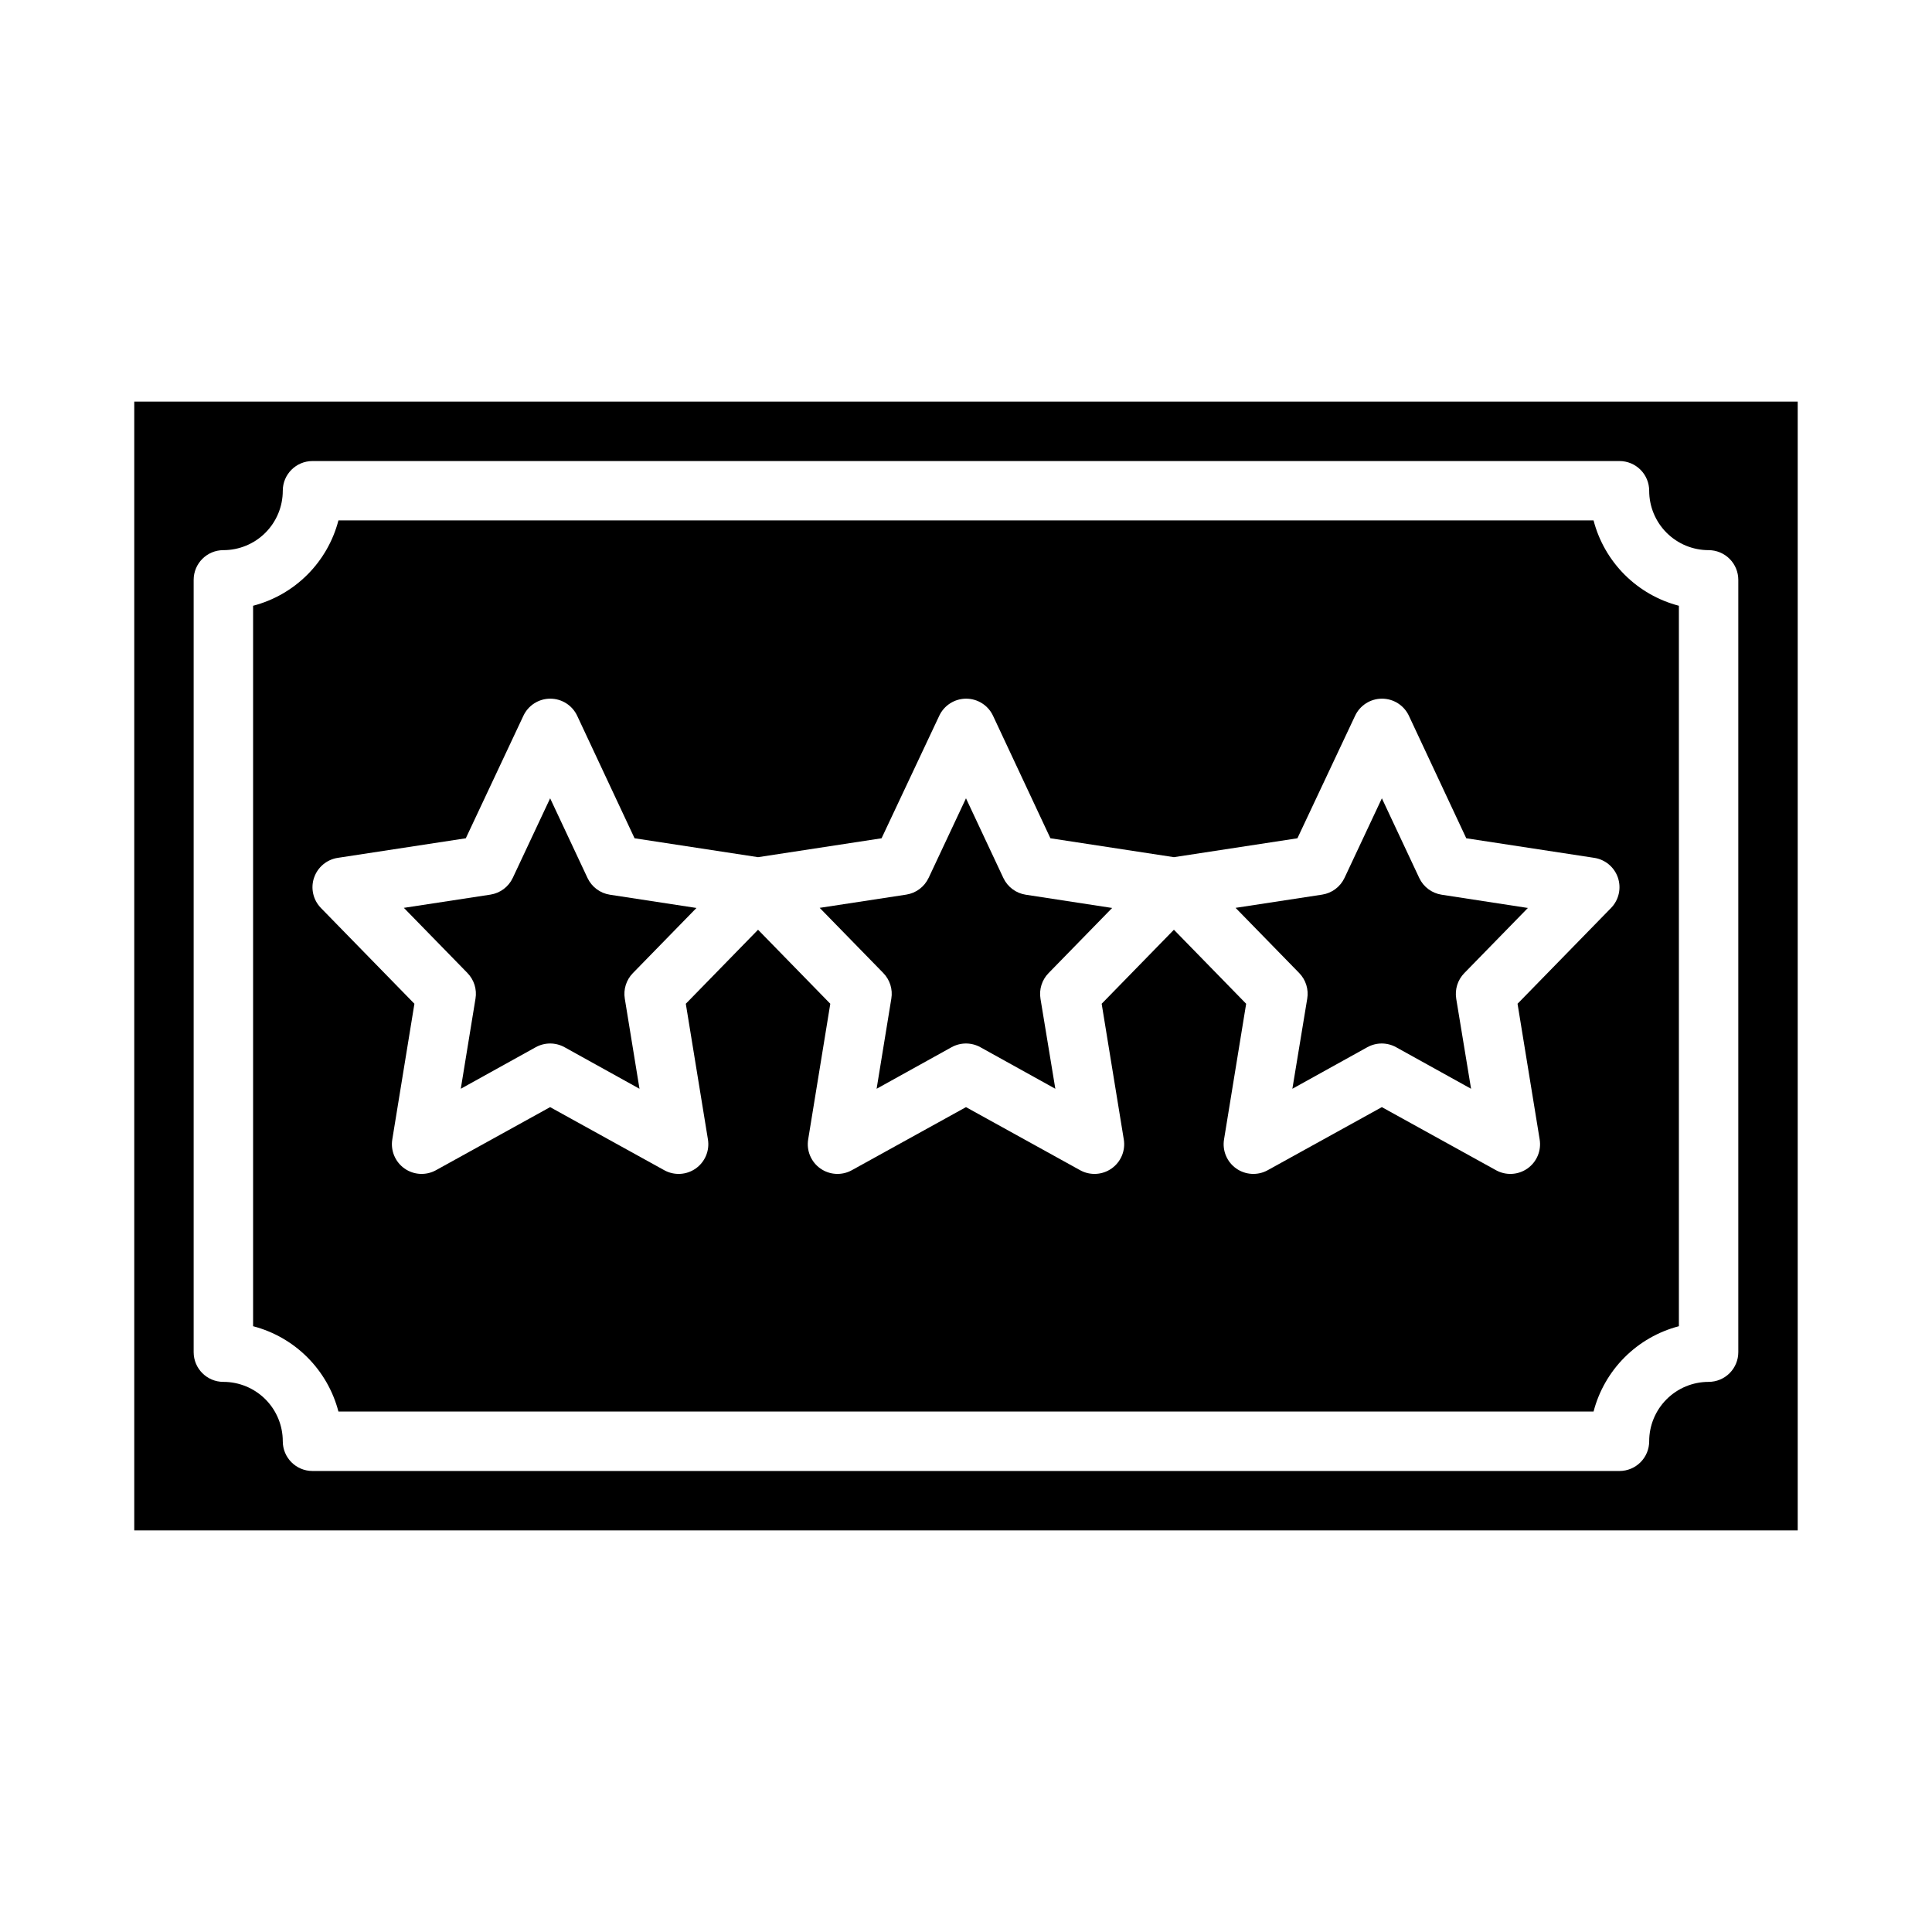
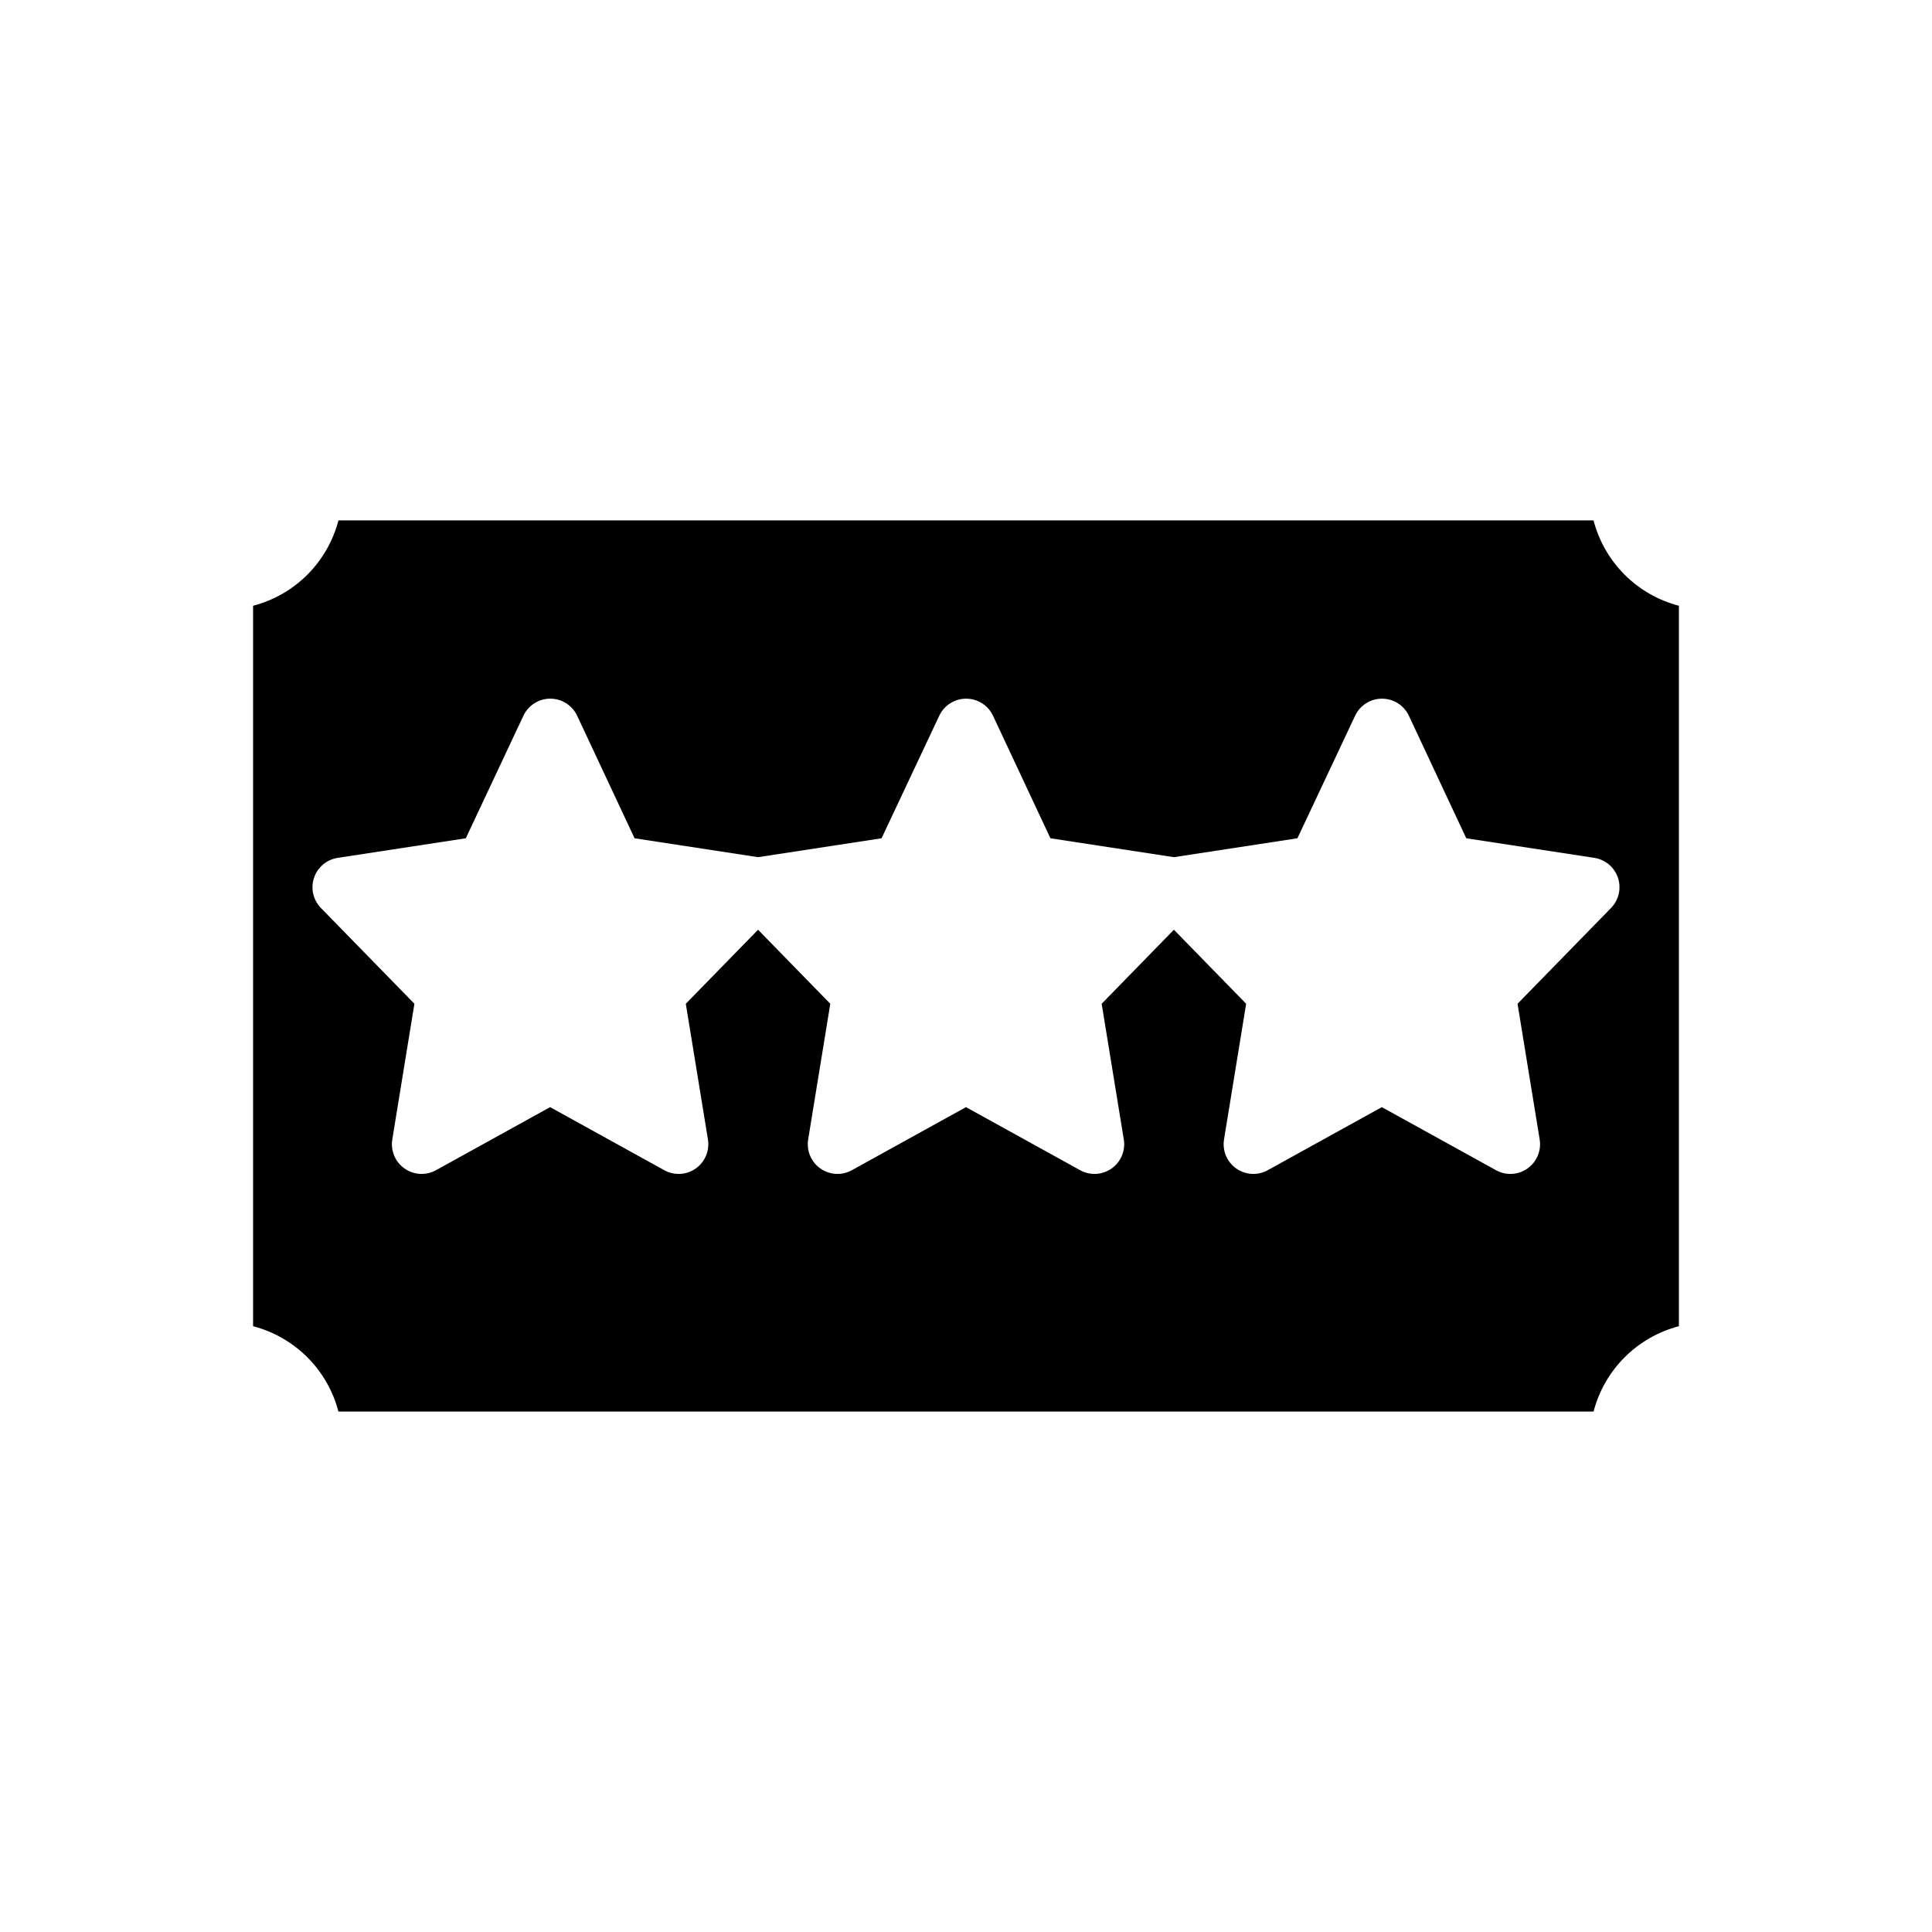
<svg xmlns="http://www.w3.org/2000/svg" fill="#000000" width="800px" height="800px" version="1.1" viewBox="144 144 512 512">
  <g>
-     <path d="m179.58 549.57h440.83v-299.14h-440.83zm15.742-251.9c0-4.348 3.527-7.875 7.875-7.875 4.176 0 8.18-1.656 11.133-4.609 2.953-2.953 4.609-6.957 4.609-11.133 0-4.348 3.523-7.871 7.871-7.871h346.37c2.086 0 4.09 0.828 5.566 2.305 1.477 1.477 2.305 3.477 2.305 5.566 0 4.176 1.66 8.18 4.613 11.133 2.949 2.953 6.957 4.609 11.133 4.609 2.086 0 4.09 0.832 5.566 2.309 1.473 1.473 2.305 3.477 2.305 5.566v204.67c0 2.086-0.832 4.09-2.305 5.566-1.477 1.477-3.481 2.305-5.566 2.305-4.176 0-8.184 1.66-11.133 4.609-2.953 2.953-4.613 6.957-4.613 11.133 0 2.09-0.828 4.09-2.305 5.566s-3.481 2.309-5.566 2.309h-346.37c-4.348 0-7.871-3.527-7.871-7.875 0-4.176-1.656-8.18-4.609-11.133-2.953-2.949-6.957-4.609-11.133-4.609-4.348 0-7.875-3.523-7.875-7.871z" />
-     <path d="m270.01 408.66-3.898 23.875 19.875-11.02h0.004c2.367-1.305 5.238-1.305 7.606 0l19.875 11.02-3.894-23.875c-0.406-2.465 0.387-4.981 2.133-6.769l16.855-17.27-22.934-3.512c-2.594-0.398-4.82-2.062-5.938-4.441l-9.902-21.109-9.902 21.09v-0.004c-1.113 2.379-3.34 4.043-5.934 4.441l-22.93 3.504 16.855 17.27h-0.004c1.754 1.797 2.547 4.324 2.133 6.801z" />
    <path d="m233.69 518.08h332.62c1.414-5.441 4.258-10.406 8.234-14.379 3.977-3.977 8.938-6.82 14.379-8.238v-190.93c-5.441-1.418-10.402-4.262-14.379-8.234-3.977-3.977-6.82-8.941-8.234-14.383h-332.62c-1.418 5.441-4.262 10.406-8.238 14.383-3.973 3.973-8.938 6.816-14.379 8.234v190.93c5.441 1.418 10.406 4.262 14.379 8.238 3.977 3.973 6.82 8.938 8.238 14.379zm-6.465-141.46c0.941-2.801 3.375-4.844 6.297-5.281l33.922-5.188 15.266-32.473c1.297-2.762 4.07-4.523 7.121-4.523s5.828 1.762 7.125 4.523l15.211 32.473 32.73 5.008 32.73-5.008 15.289-32.473c1.297-2.762 4.074-4.523 7.125-4.523 3.051 0 5.824 1.762 7.121 4.523l15.211 32.473 32.73 5.008 32.73-5.008 15.289-32.473c1.297-2.762 4.074-4.523 7.125-4.523 3.051 0 5.828 1.762 7.125 4.523l15.207 32.473 33.922 5.188c2.918 0.445 5.34 2.484 6.277 5.281 0.938 2.801 0.23 5.887-1.828 8l-24.781 25.387 5.863 35.961c0.484 2.973-0.773 5.961-3.234 7.695-2.465 1.734-5.699 1.914-8.336 0.457l-30.254-16.719-30.254 16.719c-2.637 1.457-5.871 1.277-8.336-0.457-2.461-1.734-3.719-4.723-3.234-7.695l5.863-35.961-19.145-19.617-19.145 19.617 5.863 35.961h0.004c0.48 2.973-0.773 5.961-3.238 7.695-2.461 1.734-5.699 1.914-8.336 0.457l-30.25-16.719-30.254 16.719c-2.637 1.457-5.875 1.277-8.336-0.457-2.461-1.734-3.719-4.723-3.234-7.695l5.863-35.961-19.145-19.617-19.145 19.617 5.863 35.961c0.484 2.973-0.773 5.961-3.234 7.695-2.461 1.734-5.699 1.914-8.336 0.457l-30.254-16.719-30.254 16.719h0.004c-2.641 1.457-5.875 1.277-8.336-0.457-2.465-1.734-3.719-4.723-3.238-7.695l5.863-35.961-24.781-25.387h0.004c-2.062-2.113-2.766-5.199-1.828-8z" />
-     <path d="m380.21 408.66-3.898 23.875 19.875-11.02h0.004c2.367-1.305 5.238-1.305 7.606 0l19.875 11.02-3.938-23.875h0.004c-0.406-2.465 0.387-4.981 2.133-6.769l16.855-17.27-22.895-3.512c-2.594-0.398-4.82-2.062-5.934-4.441l-9.902-21.109-9.902 21.09-0.004-0.004c-1.113 2.379-3.34 4.043-5.934 4.441l-22.93 3.504 16.855 17.27h-0.004c1.758 1.797 2.551 4.324 2.133 6.801z" />
-     <path d="m490.43 408.66-3.938 23.875 19.875-11.02h0.004c2.363-1.305 5.234-1.305 7.602 0l19.875 11.02-3.938-23.875h0.004c-0.402-2.465 0.387-4.981 2.133-6.769l16.855-17.27-22.852-3.512c-2.598-0.398-4.824-2.062-5.938-4.441l-9.902-21.109-9.902 21.09v-0.004c-1.113 2.379-3.34 4.043-5.938 4.441l-22.93 3.504 16.855 17.27c1.754 1.797 2.547 4.324 2.133 6.801z" />
  </g>
</svg>